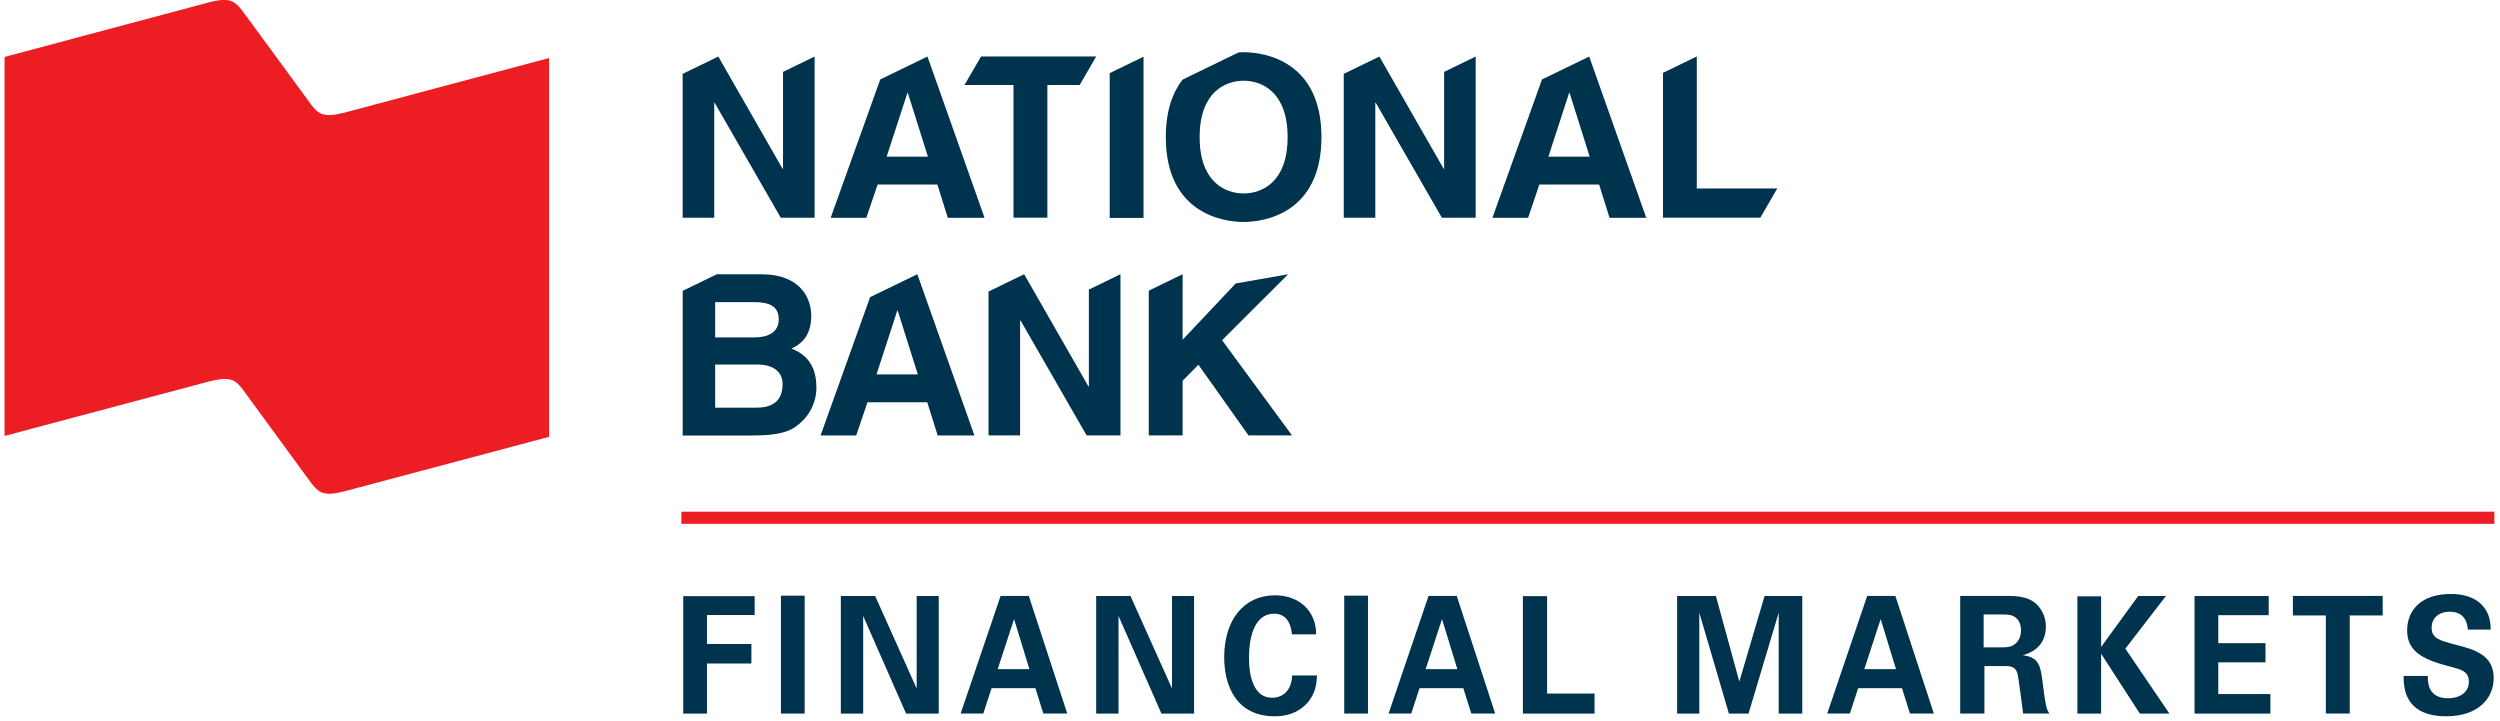
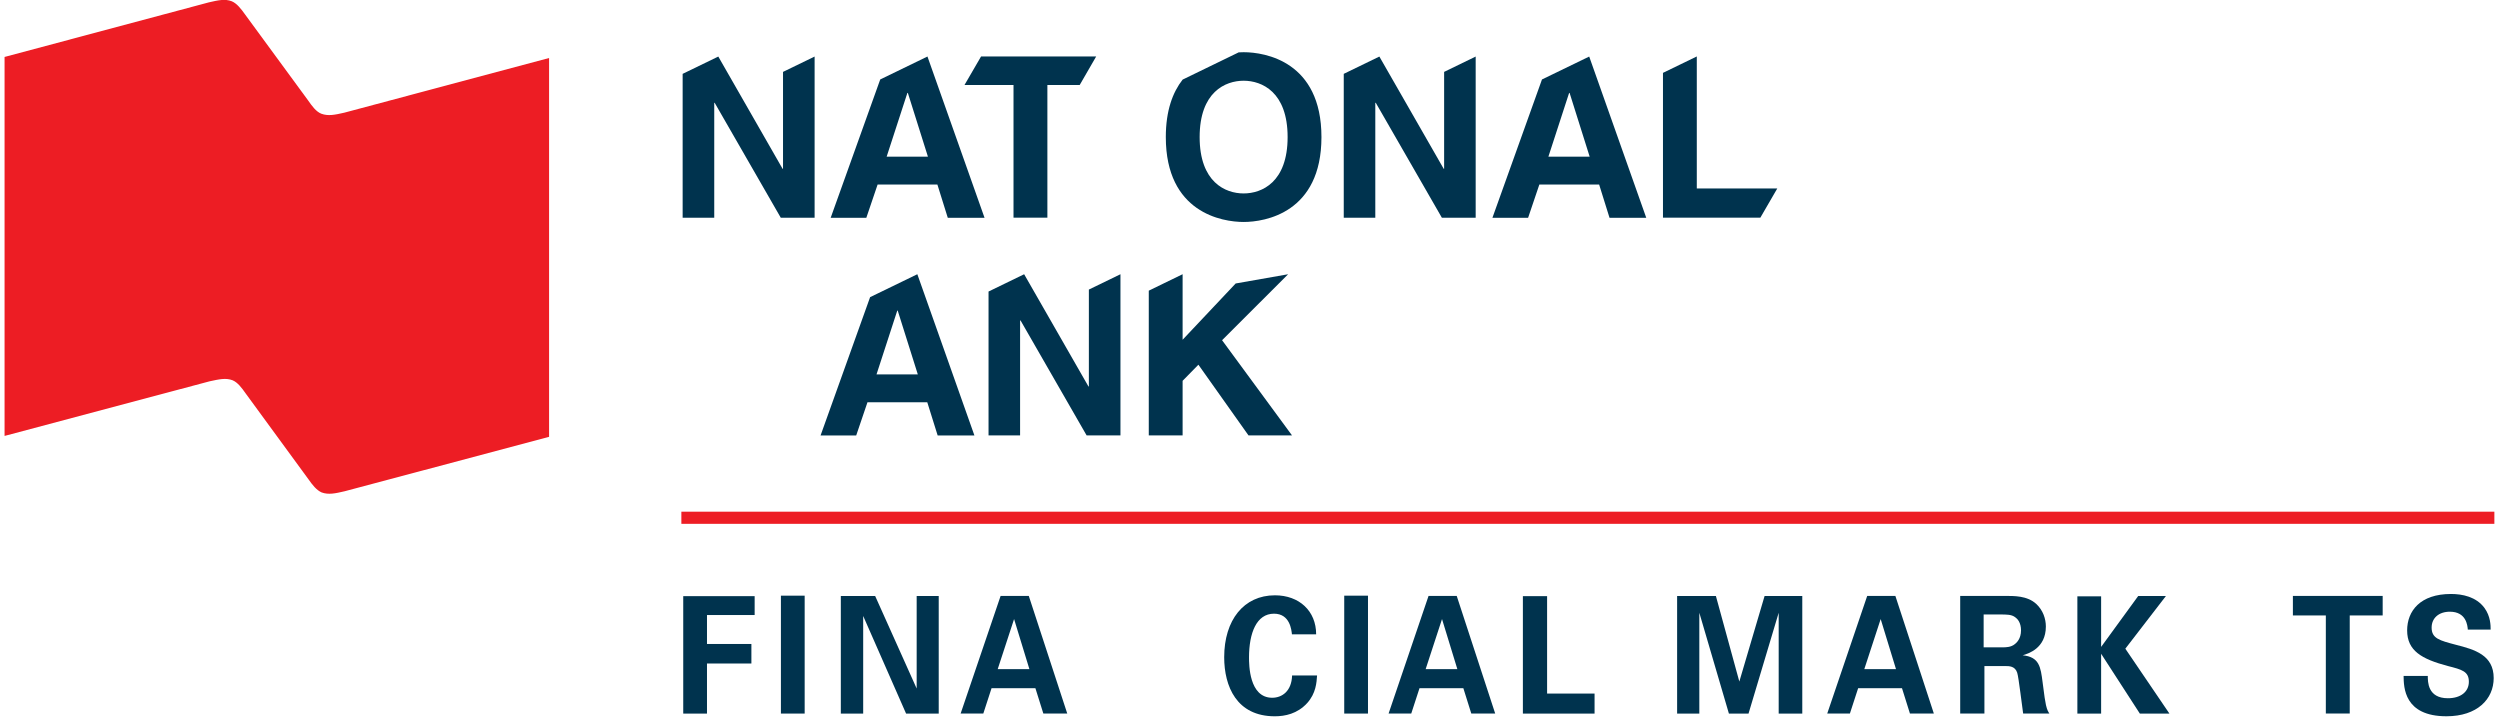
<svg xmlns="http://www.w3.org/2000/svg" width="274" height="79" viewBox="0 0 274 79" fill="none">
  <g clip-path="url(#clip0_261_14162)">
    <path d="M37.73 12.351C36.705 12.583 35.969 12.743 35.22 12.465C34.644 12.242 34.195 11.618 33.793 11.041L26.852 1.574C26.45 1.009 25.971 0.377 25.404 0.141C24.659 -0.15 23.91 0.027 22.89 0.259L0.5 6.242V47.777L22.966 41.794C24.003 41.571 24.744 41.394 25.485 41.676C26.052 41.908 26.509 42.527 26.907 43.096L33.823 52.551C34.225 53.124 34.686 53.726 35.253 53.971C35.998 54.244 36.739 54.084 37.763 53.844L60.179 47.878V6.356L37.73 12.351Z" fill="#ED1D24" />
    <path d="M74.678 56.081H273.383V57.412H74.678V56.081Z" fill="#ED1D24" />
    <path d="M85.819 7.879V18.501H85.772L78.725 6.198L74.818 8.094V23.864H78.281V11.266H78.327L85.573 23.864H89.281V6.198L85.819 7.879Z" fill="#00334E" />
    <path d="M97.176 17.173L99.449 10.184H99.5L101.701 17.173H97.176ZM101.65 6.198H101.641L96.473 8.709L91.043 23.868H94.95L96.186 20.224H102.737L103.876 23.868H107.905L101.65 6.198Z" fill="#00334E" />
    <path d="M169.703 17.173L171.976 10.184H172.027L174.228 17.173H169.703ZM174.177 6.198L169.001 8.709L163.57 23.868H167.481L168.713 20.224H175.265L176.403 23.868H180.429L174.177 6.198Z" fill="#00334E" />
    <path d="M120.143 6.187H107.526L105.719 9.297V9.314H111.081V23.858H114.793V9.314H118.336L120.143 6.187Z" fill="#00334E" />
-     <path d="M121.623 8.012V23.883H125.331V6.217L121.623 8.012Z" fill="#00334E" />
    <path d="M136.302 21.201C134.3 21.201 131.481 19.971 131.481 15.025C131.481 10.078 134.3 8.848 136.302 8.848C138.304 8.848 141.123 10.078 141.123 15.025C141.123 19.971 138.304 21.201 136.302 21.201ZM136.302 5.722C136.141 5.722 135.959 5.726 135.76 5.739L129.619 8.722C128.531 10.108 127.773 12.117 127.773 15.025C127.773 23.317 133.953 24.328 136.302 24.328C138.647 24.328 144.831 23.317 144.831 15.025C144.831 6.733 138.647 5.722 136.302 5.722Z" fill="#00334E" />
    <path d="M158.276 7.879V18.501H158.229L151.178 6.198L147.275 8.094V23.864H150.733V11.266H150.784L158.03 23.864H161.734V6.198L158.276 7.879Z" fill="#00334E" />
    <path d="M194.79 20.656H185.969V6.187L182.262 7.986V23.854H192.936L194.79 20.656Z" fill="#00334E" />
-     <path d="M82.928 44.678H78.382V39.955H83.101C84.439 39.955 85.772 40.545 85.772 42.095C85.772 43.89 84.735 44.678 82.928 44.678ZM78.382 33.112H82.631C84.312 33.112 85.349 33.555 85.349 35.008C85.349 36.411 84.189 36.976 82.729 36.976H78.382V33.112ZM86.737 38.206C87.478 37.836 88.912 37.124 88.912 34.591C88.912 32.767 87.799 30.062 83.448 30.062H78.56L74.822 31.878V47.733H82.335C85.971 47.733 86.932 47.118 87.947 46.132C88.887 45.222 89.48 43.89 89.48 42.487C89.48 40.743 88.912 39.02 86.737 38.206Z" fill="#00334E" />
    <path d="M119.34 31.737V42.355H119.293L112.246 30.056L108.344 31.952V47.722H111.802V35.124H111.853L119.094 47.722H122.802V30.056L119.34 31.737Z" fill="#00334E" />
    <path d="M96.067 41.031L98.339 34.045H98.39L100.591 41.031H96.067ZM100.54 30.055L95.364 32.567L89.934 47.726H93.84L95.076 44.086H101.628L102.767 47.726H106.796L100.54 30.055Z" fill="#00334E" />
    <path d="M141.177 30.058L135.429 31.069L129.614 37.237V30.054L125.906 31.857V47.72H129.614V41.737L131.345 39.972L136.835 47.72H141.605L133.94 37.288L141.177 30.058Z" fill="#00334E" />
    <path d="M74.883 65.338H82.709V67.407H77.486V70.58H82.353V72.72H77.486V78.21H74.883V65.338Z" fill="#00334E" />
    <path d="M88.191 65.285H85.588V78.207H88.191V65.285Z" fill="#00334E" />
    <path d="M92.154 65.321H95.917L100.467 75.463V65.321H102.884V78.21H99.307L94.605 67.512V78.21H92.154V65.321Z" fill="#00334E" />
    <path d="M112.823 73.339L111.143 67.849L109.348 73.339H112.823ZM112.756 65.317L116.971 78.206H114.351L113.479 75.425H108.675L107.77 78.206H105.285L109.666 65.317H112.756Z" fill="#00334E" />
-     <path d="M120.141 65.321H123.903L128.453 75.463V65.321H130.87V78.21H127.294L122.591 67.512V78.21H120.141V65.321Z" fill="#00334E" />
    <path d="M141.596 69.522C141.545 69.076 141.397 67.26 139.632 67.26C137.702 67.26 136.893 69.396 136.893 72.054C136.893 72.821 136.893 76.474 139.429 76.474C140.521 76.474 141.562 75.745 141.613 74.03H144.351C144.3 74.797 144.233 75.994 143.259 77.064C142.184 78.24 140.825 78.505 139.717 78.505C135.535 78.505 134.172 75.227 134.172 72.033C134.172 67.955 136.322 65.246 139.733 65.246C142.387 65.246 144.25 66.956 144.25 69.522H141.596Z" fill="#00334E" />
    <path d="M149.931 65.285H147.328V78.207H149.931V65.285Z" fill="#00334E" />
    <path d="M159.726 73.339L158.045 67.849L156.251 73.339H159.726ZM159.658 65.317L163.874 78.206H161.254L160.382 75.425H155.578L154.672 78.206H152.188L156.568 65.317H159.658Z" fill="#00334E" />
    <path d="M166.908 65.338H169.562V76.015H174.764V78.21H166.908V65.338Z" fill="#00334E" />
    <path d="M183.812 65.321H188.062L190.631 74.7L193.399 65.321H197.53V78.21H194.944V67.158L191.638 78.21H189.488L186.246 67.158V78.21H183.812V65.321Z" fill="#00334E" />
    <path d="M207.802 73.339L206.122 67.849L204.327 73.339H207.802ZM207.734 65.317L211.95 78.206H209.33L208.458 75.425H203.654L202.748 78.206H200.264L204.644 65.317H207.734Z" fill="#00334E" />
    <path d="M217.407 70.948H219.506C219.807 70.948 220.412 70.948 220.831 70.59C221.017 70.451 221.504 70.004 221.504 69.094C221.504 68.222 221.102 67.809 220.865 67.649C220.463 67.346 219.976 67.346 219.155 67.346H217.407V70.948ZM214.838 65.315H219.489C220.831 65.298 222.19 65.298 223.168 66.187C223.921 66.882 224.226 67.83 224.226 68.665C224.226 71.075 222.274 71.643 221.686 71.82C223.519 72.001 223.654 73.105 223.87 74.782C224.056 76.295 224.158 76.918 224.238 77.277C224.374 77.845 224.475 77.989 224.611 78.204H221.737C221.623 77.492 221.25 74.23 221.085 73.729C220.848 73 220.209 73 219.773 73H217.492V78.204H214.838V65.315Z" fill="#00334E" />
    <path d="M227.68 65.357H230.283V70.902L234.346 65.323H237.385L232.937 71.096L237.77 78.212H234.528L230.283 71.652V78.212H227.68V65.357Z" fill="#00334E" />
-     <path d="M240.521 65.321H248.648V67.424H243.125V70.491H248.297V72.593H243.125V76.069H248.834V78.21H240.521V65.321Z" fill="#00334E" />
    <path d="M254.911 67.453H251.301V65.313H261.141V67.453H257.531V78.201H254.911V67.453Z" fill="#00334E" />
    <path d="M266.087 74.083C266.087 74.69 266.054 76.527 268.288 76.527C269.698 76.527 270.587 75.81 270.587 74.723C270.587 73.586 269.833 73.388 268.288 72.996C265.402 72.229 263.823 71.319 263.823 69.09C263.823 66.971 265.249 65.1 268.623 65.1C269.88 65.1 271.378 65.403 272.284 66.613C272.974 67.54 272.974 68.576 272.974 69.002H270.472C270.438 68.555 270.303 67.043 268.504 67.043C267.298 67.043 266.506 67.738 266.506 68.787C266.506 69.983 267.395 70.198 269.143 70.662C271.243 71.193 273.308 71.804 273.308 74.315C273.308 76.632 271.492 78.503 268.136 78.503C263.484 78.503 263.451 75.33 263.434 74.083H266.087Z" fill="#00334E" />
  </g>
  <defs>
    <clipPath id="clip0_261_14162">
      <rect width="273" height="79" fill="white" transform="translate(0.5)" />
    </clipPath>
  </defs>
</svg>